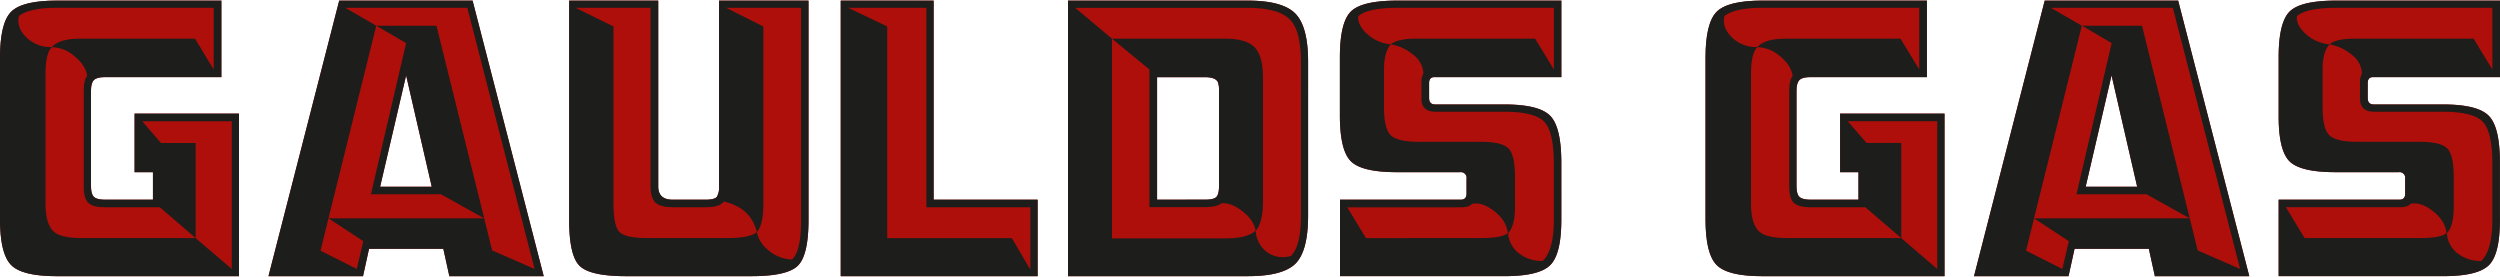
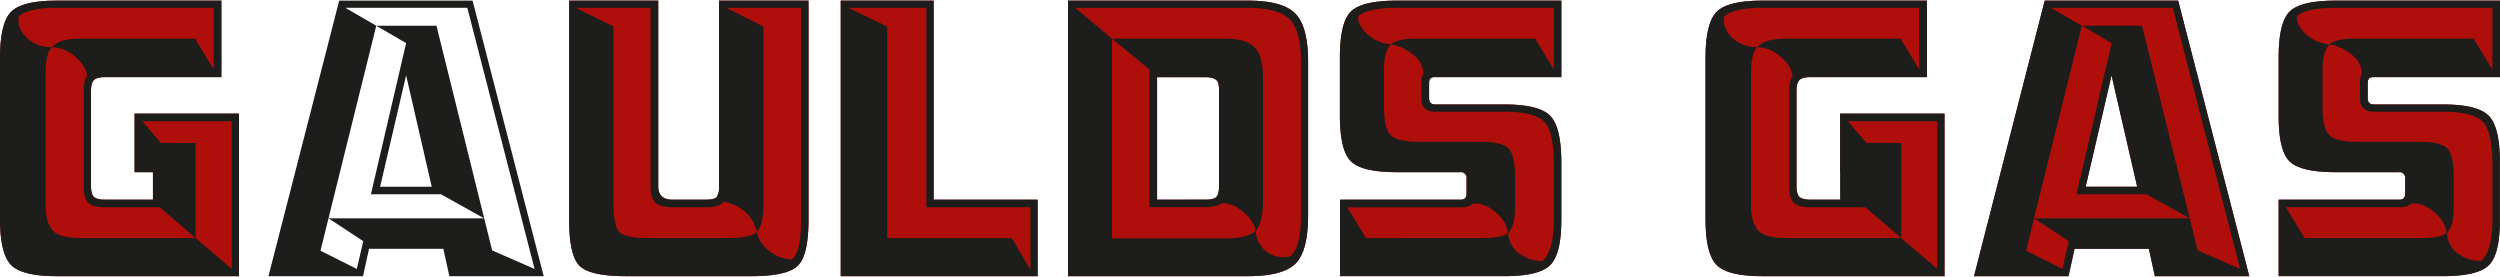
<svg xmlns="http://www.w3.org/2000/svg" width="831" height="92" viewBox="0 0 830.54 91.55">
  <defs>
    <style>
      .cls-1 {
        fill: #ae0f0a;
      }

      .cls-2 {
        fill: #1d1d1b;
      }
    </style>
  </defs>
  <title>logo</title>
  <g id="Layer_2" data-name="Layer 2">
    <g id="Layer_1-2" data-name="Layer 1">
      <g>
        <g>
          <path class="cls-1" d="M3.62,87.76Q0,84,0,72.59V19.1Q0,7.46,3.68,3.73T18.93,0H73.55V25.42H34.93q-2.79,0-3.75,1c-.63.63-.95,1.83-.95,3.6V61.58c0,1.77.32,3,.95,3.61s1.89.95,3.75.95H50.81V57h-6.1V37.55H79.39v54H18.8C11.1,91.55,6,90.29,3.62,87.76Z" />
-           <path class="cls-1" d="M89.19,91.55,112.69,0H157l23.63,91.55H149.28l-2-9.1H122.6l-2,9.1Zm37.09-29.71h17.15l-8.51-37Z" />
          <path class="cls-1" d="M192.57,88.13q-3.5-3.41-3.49-15.3V0h29.6V61.7c0,3,1.6,4.44,4.83,4.44h10.8q3.17,0,3.87-1a6.23,6.23,0,0,0,.7-3.42V0h29.72V72.84q0,11.76-3.55,15.24t-15.5,3.47H208Q196.06,91.55,192.57,88.13Z" />
          <path class="cls-1" d="M279.3,0h30.87V66.14h34.55V91.55H279.3Z" />
          <path class="cls-1" d="M354.81,0h59.7q11.57,0,15.81,4.3t4.25,15.94V71.44q0,11.77-4.19,15.94t-15.87,4.17h-59.7Zm45.6,66.14c1.95,0,3.19-.32,3.74-.95s.83-1.84.83-3.61V30a7.88,7.88,0,0,0-.38-2.91c-.51-1.09-1.95-1.65-4.32-1.65H384.4V66.14Z" />
          <path class="cls-1" d="M515,87.88q-3.68,3.67-15.25,3.66H445.17V66.14h40.14c1.26,0,1.9-.68,1.9-2V59.18A1.9,1.9,0,0,0,485.06,57h-21q-11.69,0-15.31-3.66t-3.62-15.18V18.84q0-11.63,3.68-15.24T464.35,0h54.36V25.42H476.55c-1.2,0-1.78.67-1.78,2v4.93c0,1.43.67,2.15,2,2.15h23q11.57,0,15.25,3.79t3.68,15.55V72.71Q518.71,84.23,515,87.88Z" />
          <path class="cls-1" d="M570.22,87.76Q566.6,84,566.6,72.59V19.1q0-11.64,3.69-15.37T585.53,0h54.62V25.42H601.53c-1.86,0-3.11.32-3.75,1s-.95,1.83-.95,3.6V61.58c0,1.77.32,3,.95,3.61s1.89.95,3.75.95h15.88V57h-6.1V37.55H646v54H585.4C577.7,91.55,572.64,90.29,570.22,87.76Z" />
          <path class="cls-1" d="M655.8,91.55,679.29,0h44.33l23.63,91.55H715.88l-2-9.1H689.2l-2,9.1Zm37.09-29.71H710l-8.51-37Z" />
          <path class="cls-1" d="M826.86,87.88q-3.68,3.67-15.24,3.66H757V66.14h40.14q1.9,0,1.9-2V59.18A1.9,1.9,0,0,0,796.88,57h-21q-11.7,0-15.31-3.66T757,38.18V18.84q0-11.63,3.69-15.24T776.17,0h54.37V25.42H788.37c-1.19,0-1.78.67-1.78,2v4.93c0,1.43.67,2.15,2,2.15h23q11.55,0,15.24,3.79t3.68,15.55V72.71Q830.54,84.23,826.86,87.88Z" />
        </g>
        <g>
          <path class="cls-2" d="M3.62,87.76Q0,84,0,72.59V19.1Q0,7.46,3.68,3.73T18.93,0H73.55V25.42H34.93q-2.79,0-3.75,1c-.63.63-.95,1.83-.95,3.6V61.58c0,1.77.32,3,.95,3.61s1.89.95,3.75.95H50.81V57h-6.1V37.55H79.39v54H18.8C11.1,91.55,6,90.29,3.62,87.76ZM26.68,12.65H64.79L71,22.89V2.4H18.67Q10,2.4,6.35,5.06A4.55,4.55,0,0,0,6.1,6.58q0,3.42,3.3,6.2a11.29,11.29,0,0,0,7.88,2.65Q19.69,12.65,26.68,12.65Zm26.42,56H34.8q-3.94,0-5.46-1.46t-1.52-5.37V30c0-2.45.38-4.09,1.14-4.94-.34-2.35-1.74-4.55-4.19-6.57a11.73,11.73,0,0,0-7.49-3q-2.16,1.78-2.16,9.23V67.4q0,7.08,2.92,9.48,2.41,2,9,2H65ZM77,40.09H47.26l6.22,7.21H65V78.91L77,89.15Z" />
          <path class="cls-2" d="M89.19,91.55,112.69,0H157l23.63,91.55H149.28l-2-9.1H122.6l-2,9.1Zm29.34-2.4,2.16-9.23-11.56-7.59-2.66,10.75Zm-9.4-16.82h51.7l-14.35-8H123.23l11.69-50.21L125,8.35Zm68.47,16.82L155.25,2.4H114.73L125,8.35H145L163.5,83ZM126.28,61.83h17.15l-8.51-37Z" />
          <path class="cls-2" d="M192.57,88.13q-3.5-3.41-3.49-15.3V0h29.6V61.7c0,3,1.6,4.44,4.83,4.44h10.8q3.17,0,3.87-1a6.23,6.23,0,0,0,.7-3.42V0h29.72V72.84q0,11.76-3.55,15.24t-15.5,3.47H208Q196.06,91.55,192.57,88.13Zm58.87-11.25q-2-8.1-11-10.12-1.27,1.9-6.09,1.89H223.63q-4.07,0-5.78-1.46c-1.14-1-1.72-2.8-1.72-5.51V2.4H191.23L203.81,8.6V67.4q0,7.46,2,9.48t9.4,2h26.42Q249.16,78.91,251.44,76.88ZM255,82.7A12.58,12.58,0,0,0,263.13,86q3.05-2.78,3-13.41V2.4h-24.9L253.6,8.6V67.53q0,7-2.16,9.36A10.2,10.2,0,0,0,255,82.7Z" />
          <path class="cls-2" d="M279.3,0h30.87V66.14h34.55V91.55H279.3Zm63,68.66H307.75V2.4h-26l13,6.19V78.91h41.41L342.3,89.4Z" />
          <path class="cls-2" d="M354.81,0h59.7q11.57,0,15.81,4.3t4.25,15.94V71.44q0,11.77-4.19,15.94t-15.87,4.17h-59.7ZM407,12.65q7,0,9.78,2.84t2.8,10.06V66.77q0,6.83-2.41,9.74A9.21,9.21,0,0,0,420,82.76a8.58,8.58,0,0,0,6.22,2.46,10.09,10.09,0,0,0,2.67-.38q3.3-3.41,3.3-13.15V20.49q0-10-3.3-13.79-3.69-4.29-14.36-4.29H357.22l12.2,10.24ZM407.14,79q7.12,0,10-2.53c-.35-2.27-1.78-4.43-4.33-6.45s-4.91-2.9-7.11-2.66c-.94.84-2.84,1.26-5.72,1.26H381.86V22.89L369.42,12.65V79Zm-6.73-12.89c1.95,0,3.19-.32,3.74-.95s.83-1.84.83-3.61V30a7.88,7.88,0,0,0-.38-2.91c-.51-1.09-1.95-1.65-4.32-1.65H384.4V66.14Z" />
          <path class="cls-2" d="M515,87.88q-3.68,3.67-15.25,3.66H445.17V66.14h40.14c1.26,0,1.9-.68,1.9-2V59.18A1.9,1.9,0,0,0,485.06,57h-21q-11.69,0-15.31-3.66t-3.62-15.18V18.84q0-11.63,3.68-15.24T464.35,0h54.36V25.42H476.55c-1.2,0-1.78.67-1.78,2v4.93c0,1.43.67,2.15,2,2.15h23q11.57,0,15.25,3.79t3.68,15.55V72.71Q518.71,84.23,515,87.88Zm-22.87-9q6.86,0,8.78-1.65-.39-4-4.39-7.2T489,67.53q-.89,1.13-3.56,1.14H447.58l6.22,10.24ZM470.32,12.65H510l6.23,10.24V2.4H464.35q-10,0-13.08,2.78-.39,2.53,2.41,5.43a13.48,13.48,0,0,0,8.38,3.92Q464.35,12.64,470.32,12.65Zm34,71.07a12.36,12.36,0,0,0,8.2,2.78q3.68-3.66,3.69-13.53V54.12q0-10.5-3.18-13.85t-13.34-3.35H476.93q-4.7,0-4.7-4.3V27.44a5.28,5.28,0,0,1,.64-3.16,8.12,8.12,0,0,0-3.12-6.07,15.73,15.73,0,0,0-7.68-3.67q-2.29,2.53-2.28,8.34V35.53q0,7,2.22,9.17t9,2.21H492q6.85,0,9.08,2.14t2.22,9.62v9.87q0,6.33-2.28,8.72A9.23,9.23,0,0,0,504.3,83.72Z" />
-           <path class="cls-2" d="M570.22,87.76Q566.6,84,566.6,72.59V19.1q0-11.64,3.69-15.37T585.53,0h54.62V25.42H601.53c-1.86,0-3.11.32-3.75,1s-.95,1.83-.95,3.6V61.58c0,1.77.32,3,.95,3.61s1.89.95,3.75.95h15.88V57h-6.1V37.55H646v54H585.4C577.7,91.55,572.64,90.29,570.22,87.76Zm23.06-75.11h38.1l6.23,10.24V2.4H585.27q-8.64,0-12.32,2.66a4.55,4.55,0,0,0-.26,1.51q0,3.42,3.31,6.2a11.27,11.27,0,0,0,7.87,2.65Q586.29,12.65,593.28,12.65Zm26.42,56H601.41c-2.62,0-4.45-.49-5.46-1.46s-1.53-2.76-1.53-5.37V30c0-2.45.39-4.09,1.14-4.94-.34-2.35-1.74-4.55-4.19-6.57a11.75,11.75,0,0,0-7.5-3q-2.17,1.78-2.16,9.23V67.4q0,7.08,2.93,9.48,2.41,2,9,2h38Zm23.88-28.58H613.85l6.23,7.21h11.56V78.91l11.94,10.24Z" />
+           <path class="cls-2" d="M570.22,87.76Q566.6,84,566.6,72.59V19.1q0-11.64,3.69-15.37T585.53,0h54.62V25.42H601.53c-1.86,0-3.11.32-3.75,1s-.95,1.83-.95,3.6V61.58c0,1.77.32,3,.95,3.61s1.89.95,3.75.95h15.88h-6.1V37.55H646v54H585.4C577.7,91.55,572.64,90.29,570.22,87.76Zm23.06-75.11h38.1l6.23,10.24V2.4H585.27q-8.64,0-12.32,2.66a4.55,4.55,0,0,0-.26,1.51q0,3.42,3.31,6.2a11.27,11.27,0,0,0,7.87,2.65Q586.29,12.65,593.28,12.65Zm26.42,56H601.41c-2.62,0-4.45-.49-5.46-1.46s-1.53-2.76-1.53-5.37V30c0-2.45.39-4.09,1.14-4.94-.34-2.35-1.74-4.55-4.19-6.57a11.75,11.75,0,0,0-7.5-3q-2.17,1.78-2.16,9.23V67.4q0,7.08,2.93,9.48,2.41,2,9,2h38Zm23.88-28.58H613.85l6.23,7.21h11.56V78.91l11.94,10.24Z" />
          <path class="cls-2" d="M655.8,91.55,679.29,0h44.33l23.63,91.55H715.88l-2-9.1H689.2l-2,9.1Zm29.35-2.4,2.15-9.23-11.56-7.59-2.66,10.75Zm-9.41-16.82h51.7l-14.35-8H689.84l11.69-50.21-9.91-5.81ZM744.2,89.15,721.85,2.4H681.33l10.28,5.94h20L730.11,83ZM692.89,61.83H710l-8.51-37Z" />
          <path class="cls-2" d="M826.86,87.88q-3.68,3.67-15.24,3.66H757V66.14h40.14q1.9,0,1.9-2V59.18A1.9,1.9,0,0,0,796.88,57h-21q-11.7,0-15.31-3.66T757,38.18V18.84q0-11.63,3.69-15.24T776.17,0h54.37V25.42H788.37c-1.19,0-1.78.67-1.78,2v4.93c0,1.43.67,2.15,2,2.15h23q11.55,0,15.24,3.79t3.68,15.55V72.71Q830.54,84.23,826.86,87.88Zm-22.87-9q6.86,0,8.77-1.65-.38-4-4.38-7.2t-7.56-2.53c-.59.76-1.78,1.14-3.55,1.14H759.41l6.22,10.24ZM782.14,12.65h39.63L828,22.89V2.4H776.17q-10,0-13.08,2.78c-.25,1.69.55,3.5,2.41,5.43a13.49,13.49,0,0,0,8.39,3.92Q776.17,12.64,782.14,12.65Zm34,71.07a12.36,12.36,0,0,0,8.19,2.78Q828,82.83,828,73V54.12q0-10.5-3.17-13.85t-13.34-3.35H788.75q-4.7,0-4.7-4.3V27.44a5.35,5.35,0,0,1,.63-3.16,8.1,8.1,0,0,0-3.11-6.07,15.77,15.77,0,0,0-7.68-3.67q-2.29,2.53-2.28,8.34V35.53q0,7,2.22,9.17t8.95,2.21h21.09q6.87,0,9.08,2.14c1.49,1.44,2.22,4.64,2.22,9.62v9.87q0,6.33-2.28,8.72A9.19,9.19,0,0,0,816.12,83.72Z" />
        </g>
      </g>
    </g>
  </g>
</svg>